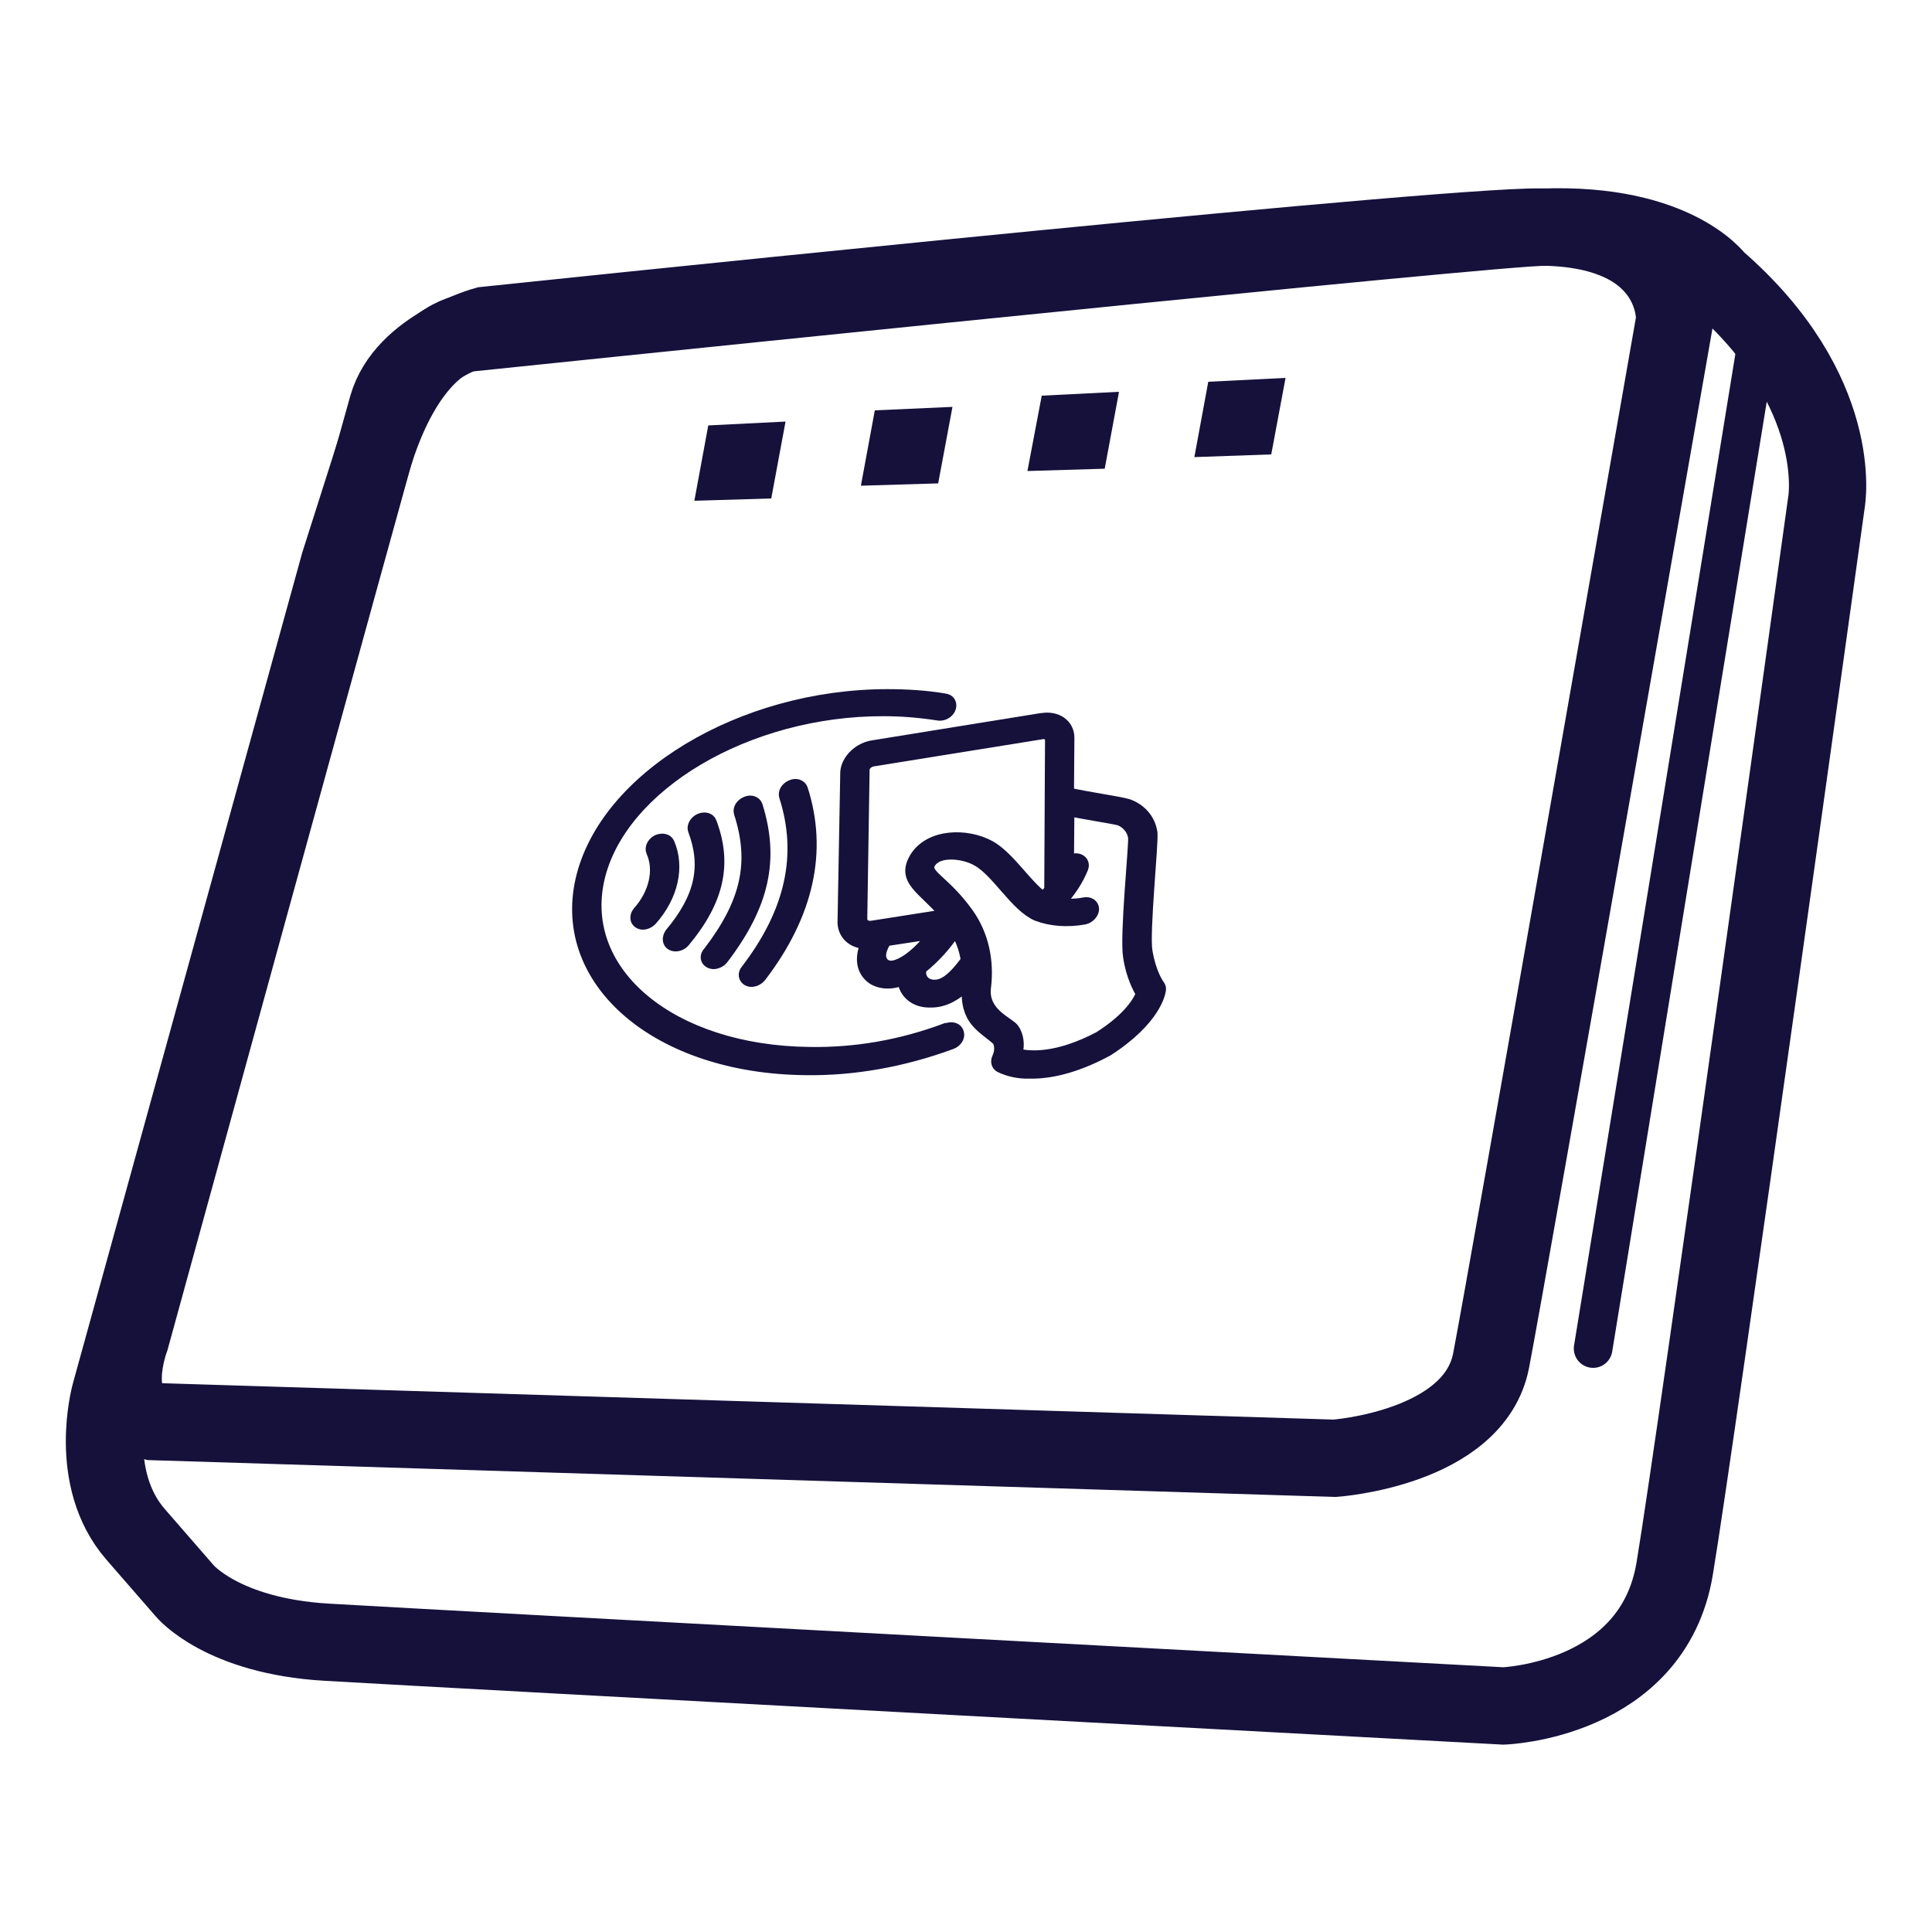
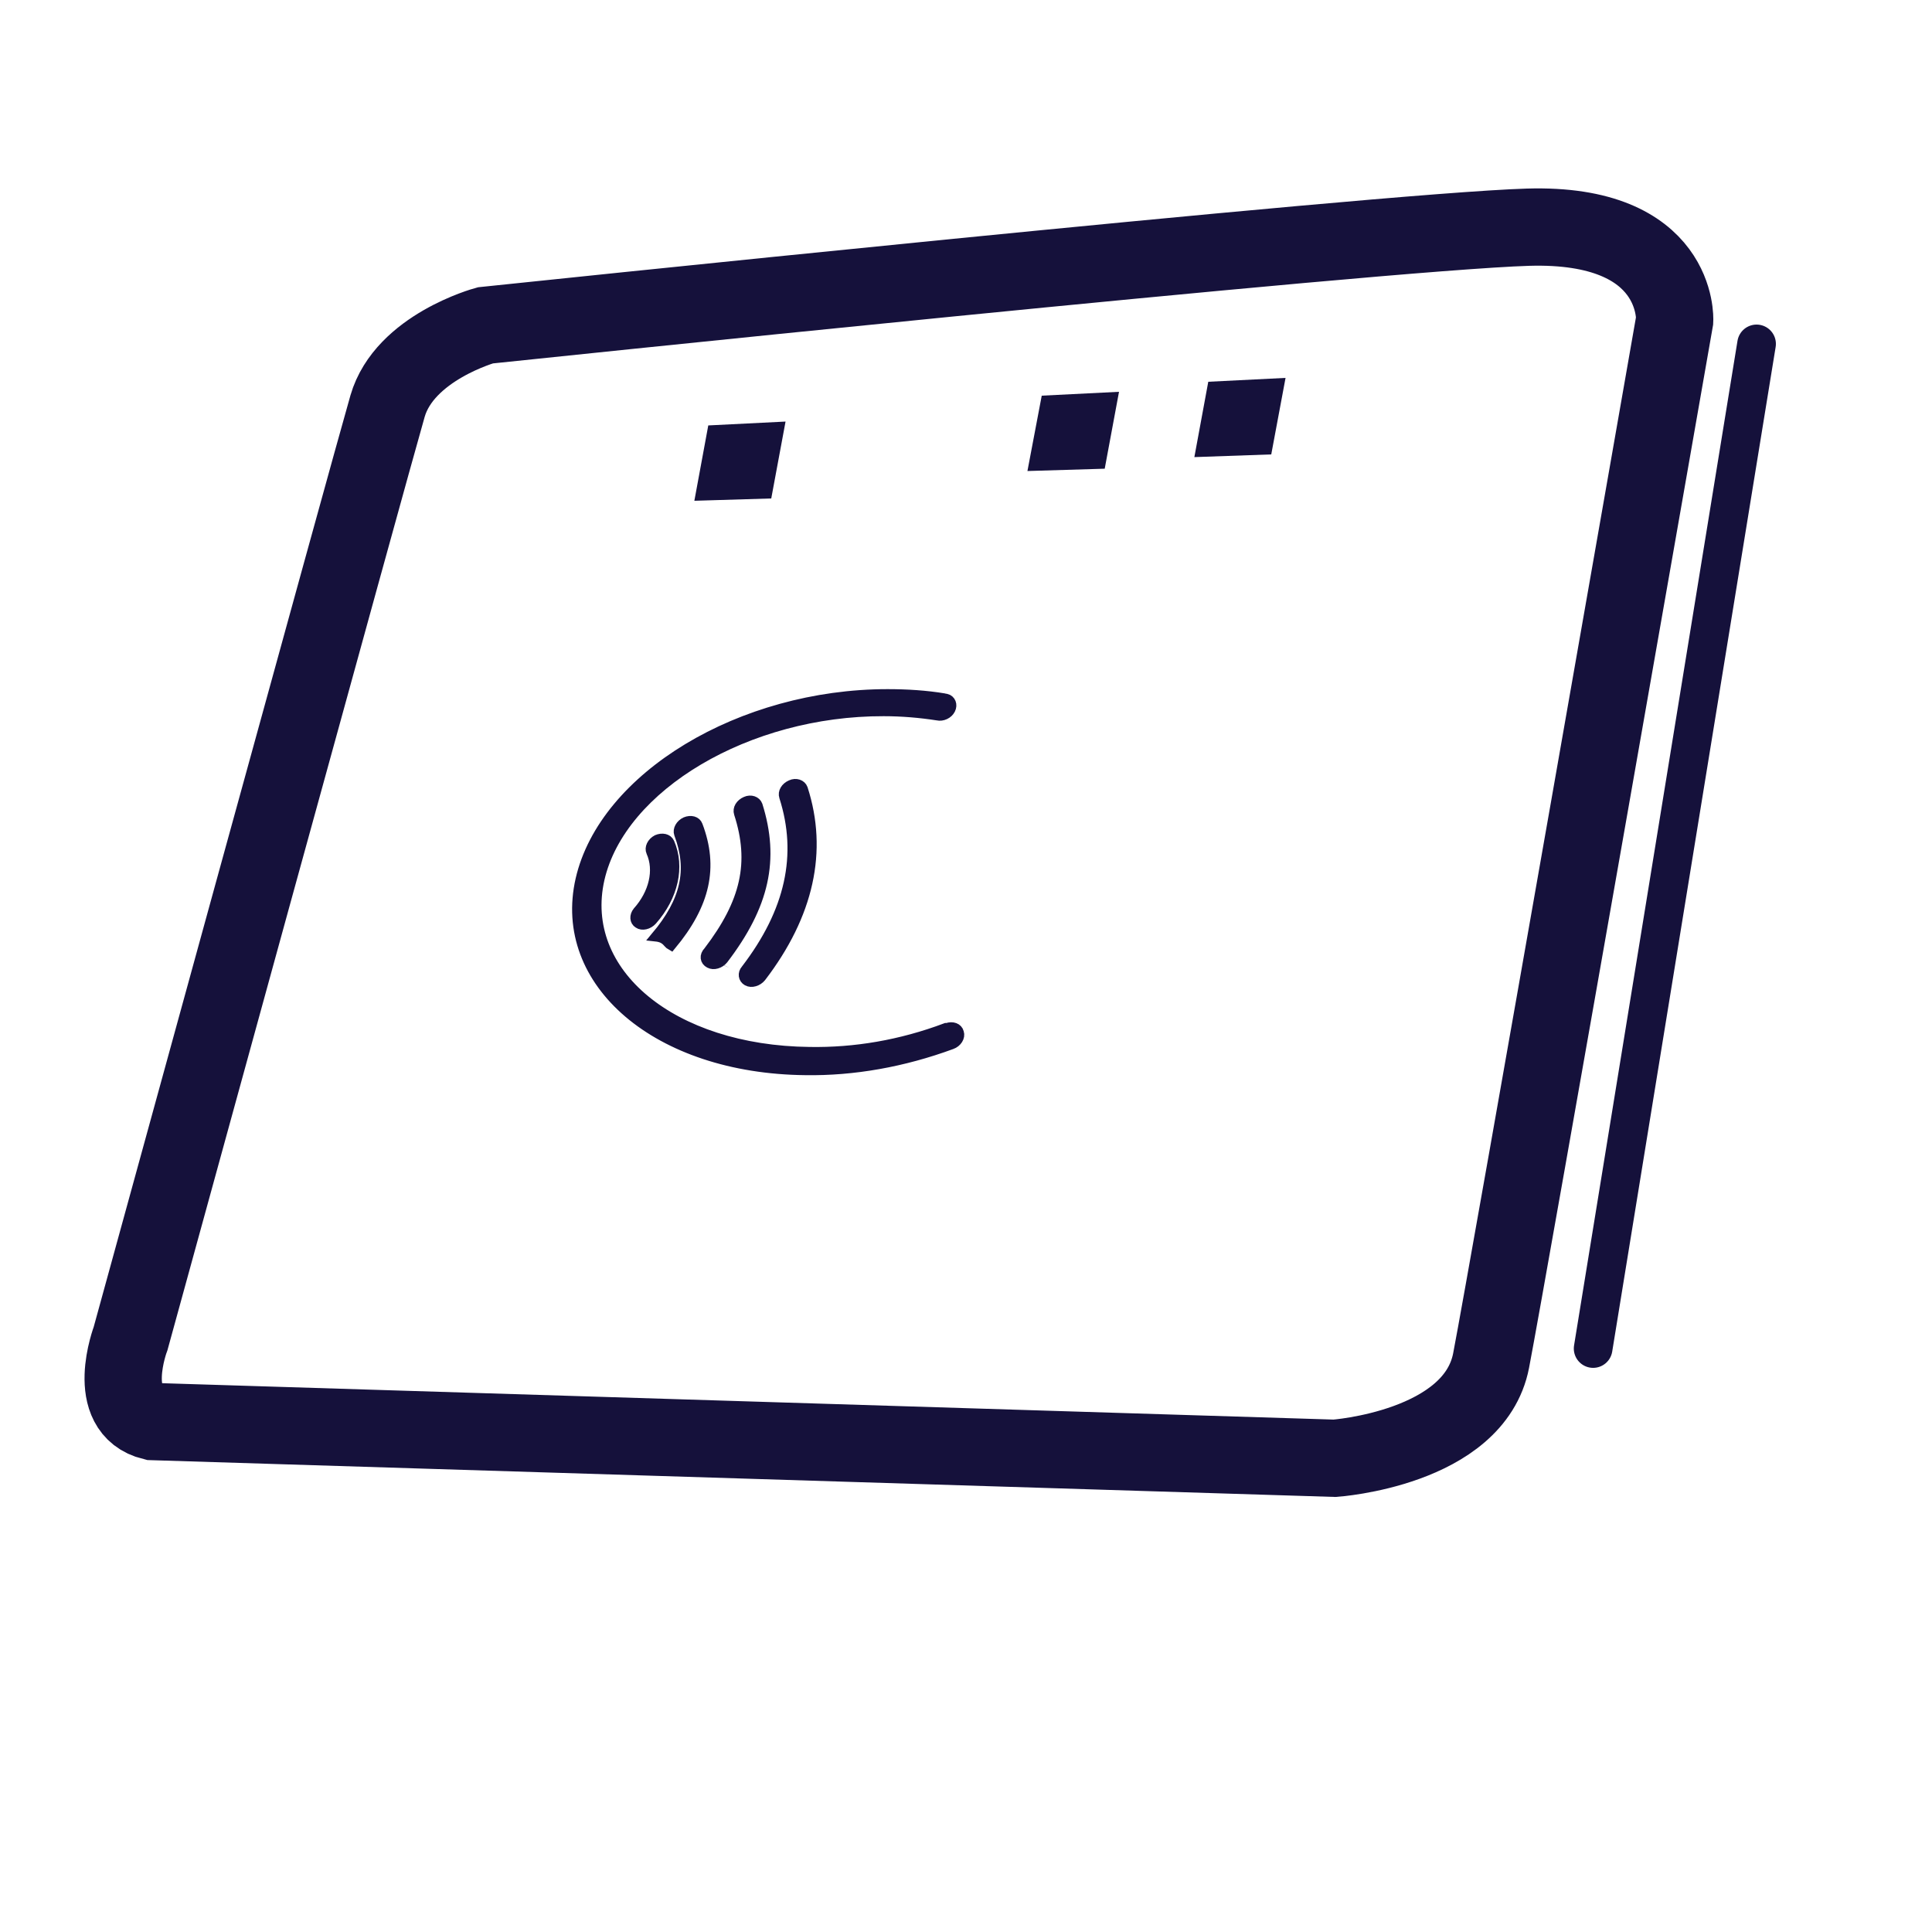
<svg xmlns="http://www.w3.org/2000/svg" version="1.1" id="Layer_1" x="0px" y="0px" viewBox="0 0 50 50" style="enable-background:new 0 0 50 50;" xml:space="preserve">
  <style type="text/css">
	.st0{fill:none;stroke:#15113B;stroke-width:2;stroke-miterlimit:10;}
	.st1{fill:#15113B;}
	.st2{fill:none;stroke:#15113B;stroke-linecap:round;stroke-miterlimit:10;}
	.st3{fill:#15113B;stroke:#15113B;stroke-width:0.25;stroke-miterlimit:10;}
</style>
  <path class="st0" d="M3.95,36.79l30.59,0.95c0,0,3.61-0.25,4.05-2.53s4.75-26.92,4.75-26.92s0.13-2.53-3.8-2.41  S12.56,8.42,12.56,8.42s-2.09,0.57-2.53,2.09c-0.44,1.52-6.65,24.13-6.65,24.13S2.68,36.48,3.95,36.79z" />
-   <path class="st0" d="M8.78,14.59L2.85,36.07c0,0-0.61,2.18,0.66,3.64c1.27,1.46,1.27,1.46,1.27,1.46s0.96,1.17,3.67,1.33  c3.23,0.19,30.46,1.65,30.46,1.65s3.86-0.13,4.43-3.55c0.57-3.42,3.93-27.61,3.93-27.61s0.51-2.85-2.85-5.76  c0,0-1.15-1.59-4.88-1.33c-3.73,0.26-27.52,2.73-27.52,2.73s-1.41,0.2-2.33,3.1C8.78,14.59,8.78,14.59,8.78,14.59z" />
  <polygon class="st1" points="18.33,11.01 17.97,12.96 19.96,12.9 20.33,10.91 " />
-   <polygon class="st1" points="22.64,10.62 22.28,12.57 24.28,12.51 24.65,10.53 " />
  <polygon class="st1" points="26.96,10.24 26.59,12.19 28.59,12.13 28.96,10.14 " />
  <polygon class="st1" points="31.27,9.88 30.91,11.83 32.9,11.76 33.27,9.78 " />
  <line class="st2" x1="45.46" y1="8.9" x2="41.23" y2="34.9" />
  <g>
-     <path class="st3" d="M30.05,25.62c0.01-0.05-0.01-0.1-0.04-0.14c0,0-0.21-0.27-0.31-0.87c-0.08-0.48,0.16-2.79,0.13-3.06   c-0.05-0.35-0.29-0.63-0.64-0.75c-0.25-0.07-1.09-0.19-1.52-0.29l0.01-1.42c0-0.35-0.32-0.58-0.72-0.51c-0.01,0-0.02,0-0.02,0   l-4.33,0.7c-0.39,0.05-0.72,0.37-0.74,0.71c0,0.02,0,0.03,0,0.05l-0.07,3.84c0.01,0.31,0.25,0.54,0.59,0.55   c-0.16,0.38-0.1,0.71,0.17,0.91c0.21,0.14,0.51,0.16,0.79,0.04c0.04,0.34,0.33,0.58,0.72,0.57l0.03,0c0.36,0,0.66-0.19,0.92-0.43   c-0.07,0.91,0.39,1.06,0.79,1.42c0.06,0.13,0.06,0.28-0.01,0.43c-0.05,0.1-0.02,0.21,0.07,0.26c0.23,0.11,0.5,0.17,0.78,0.16   c0.47,0.01,1.14-0.11,2-0.57l0.02-0.01C29.93,26.4,30.04,25.69,30.05,25.62z M22.32,23.78l0.06-3.84   c-0.01-0.09,0.07-0.19,0.18-0.22c0.01,0,0.03-0.01,0.04-0.01l4.35-0.7c0.11-0.03,0.21,0.03,0.22,0.13c0,0.01,0,0.01,0,0.02   l-0.02,3.87c-0.06,0.06-0.11,0.12-0.15,0.17c-0.42-0.3-0.87-1.04-1.37-1.32c-0.6-0.33-1.57-0.32-1.96,0.3   c-0.37,0.61,0.21,0.83,0.76,1.48l-1.85,0.29C22.43,23.98,22.32,23.9,22.32,23.78L22.32,23.78z M23.17,24.97   c-0.09,0.03-0.18,0.02-0.25-0.02c-0.21-0.15-0.08-0.43,0.02-0.59l1.18-0.18C23.65,24.79,23.29,24.94,23.17,24.97z M24.18,25.48   c-0.23,0-0.37-0.17-0.33-0.38c0-0.01,0-0.01,0-0.02c0.35-0.28,0.65-0.61,0.88-0.97c0.13,0.23,0.22,0.47,0.26,0.74   C24.59,25.4,24.36,25.48,24.18,25.48L24.18,25.48z M28.44,26.82c-1.12,0.59-1.82,0.51-2.1,0.44c0.06-0.23,0.03-0.46-0.09-0.64   c-0.13-0.18-0.8-0.4-0.73-1.05c0.09-0.71-0.06-1.39-0.45-1.94c-0.63-0.88-1.16-1-0.98-1.29c0.2-0.33,0.87-0.24,1.19-0.05   c0.51,0.28,0.99,1.18,1.55,1.42c0.37,0.14,0.8,0.17,1.24,0.09c0.14-0.03,0.25-0.16,0.25-0.28c-0.01-0.13-0.13-0.2-0.27-0.17   c-0.2,0.04-0.41,0.04-0.6,0.02c0.26-0.27,0.46-0.58,0.59-0.9c0.05-0.13-0.03-0.24-0.16-0.26c-0.07-0.01-0.14,0.01-0.21,0.05   l0.01-1.26c0.42,0.09,1.1,0.19,1.29,0.24c0.19,0.08,0.32,0.24,0.35,0.43c0.02,0.22-0.22,2.55-0.13,3.09   c0.05,0.34,0.16,0.67,0.33,0.96C29.46,25.87,29.24,26.31,28.44,26.82L28.44,26.82z" />
-     <path class="st3" d="M17.37,24.47c0.11,0.06,0.27,0.02,0.36-0.09c0,0,0,0,0,0c0.89-1.07,1.1-2.03,0.69-3.11   c-0.04-0.11-0.18-0.15-0.32-0.09c-0.13,0.06-0.21,0.2-0.17,0.31c0.35,0.93,0.18,1.73-0.6,2.66C17.25,24.27,17.26,24.41,17.37,24.47   z" />
+     <path class="st3" d="M17.37,24.47c0,0,0,0,0,0c0.89-1.07,1.1-2.03,0.69-3.11   c-0.04-0.11-0.18-0.15-0.32-0.09c-0.13,0.06-0.21,0.2-0.17,0.31c0.35,0.93,0.18,1.73-0.6,2.66C17.25,24.27,17.26,24.41,17.37,24.47   z" />
    <path class="st3" d="M16.52,23.9c0.1,0.07,0.26,0.03,0.36-0.08c0.55-0.62,0.72-1.39,0.45-2.01c-0.05-0.11-0.19-0.14-0.33-0.08   c-0.13,0.07-0.2,0.21-0.15,0.32l0,0c0.21,0.47,0.07,1.07-0.35,1.54C16.41,23.7,16.42,23.84,16.52,23.9z" />
    <path class="st3" d="M18.36,24.93c0.11,0.06,0.27,0.01,0.36-0.1c1.07-1.4,1.33-2.59,0.89-3.99c-0.04-0.11-0.18-0.16-0.31-0.1   c-0.14,0.06-0.22,0.19-0.18,0.31c0.41,1.27,0.18,2.3-0.79,3.57C18.22,24.73,18.24,24.87,18.36,24.93   C18.35,24.93,18.35,24.93,18.36,24.93z" />
    <path class="st3" d="M19.34,25.39c0.11,0.06,0.27,0.01,0.36-0.1c0,0,0,0,0,0c1.24-1.62,1.6-3.27,1.08-4.88   c-0.04-0.11-0.18-0.16-0.31-0.1c-0.14,0.06-0.22,0.19-0.18,0.31l0,0c0.48,1.5,0.16,2.97-0.99,4.47   C19.21,25.19,19.23,25.33,19.34,25.39C19.34,25.39,19.34,25.39,19.34,25.39z" />
    <path class="st3" d="M24.48,26.6c-1.17,0.44-2.36,0.64-3.53,0.62c-3.56-0.04-5.98-2.05-5.43-4.47c0.55-2.4,3.83-4.35,7.35-4.34   c0.47,0,0.94,0.04,1.39,0.11c0.13,0.03,0.28-0.04,0.34-0.16c0.06-0.12,0.01-0.25-0.11-0.28c-0.02,0-0.03-0.01-0.05-0.01   c-0.48-0.08-0.97-0.11-1.47-0.11c-3.79,0-7.34,2.14-7.95,4.8c-0.61,2.67,1.99,4.9,5.82,4.94c1.25,0.02,2.54-0.21,3.79-0.67   c0.14-0.05,0.23-0.19,0.19-0.31c-0.03-0.12-0.17-0.17-0.31-0.12L24.48,26.6z" />
  </g>
</svg>